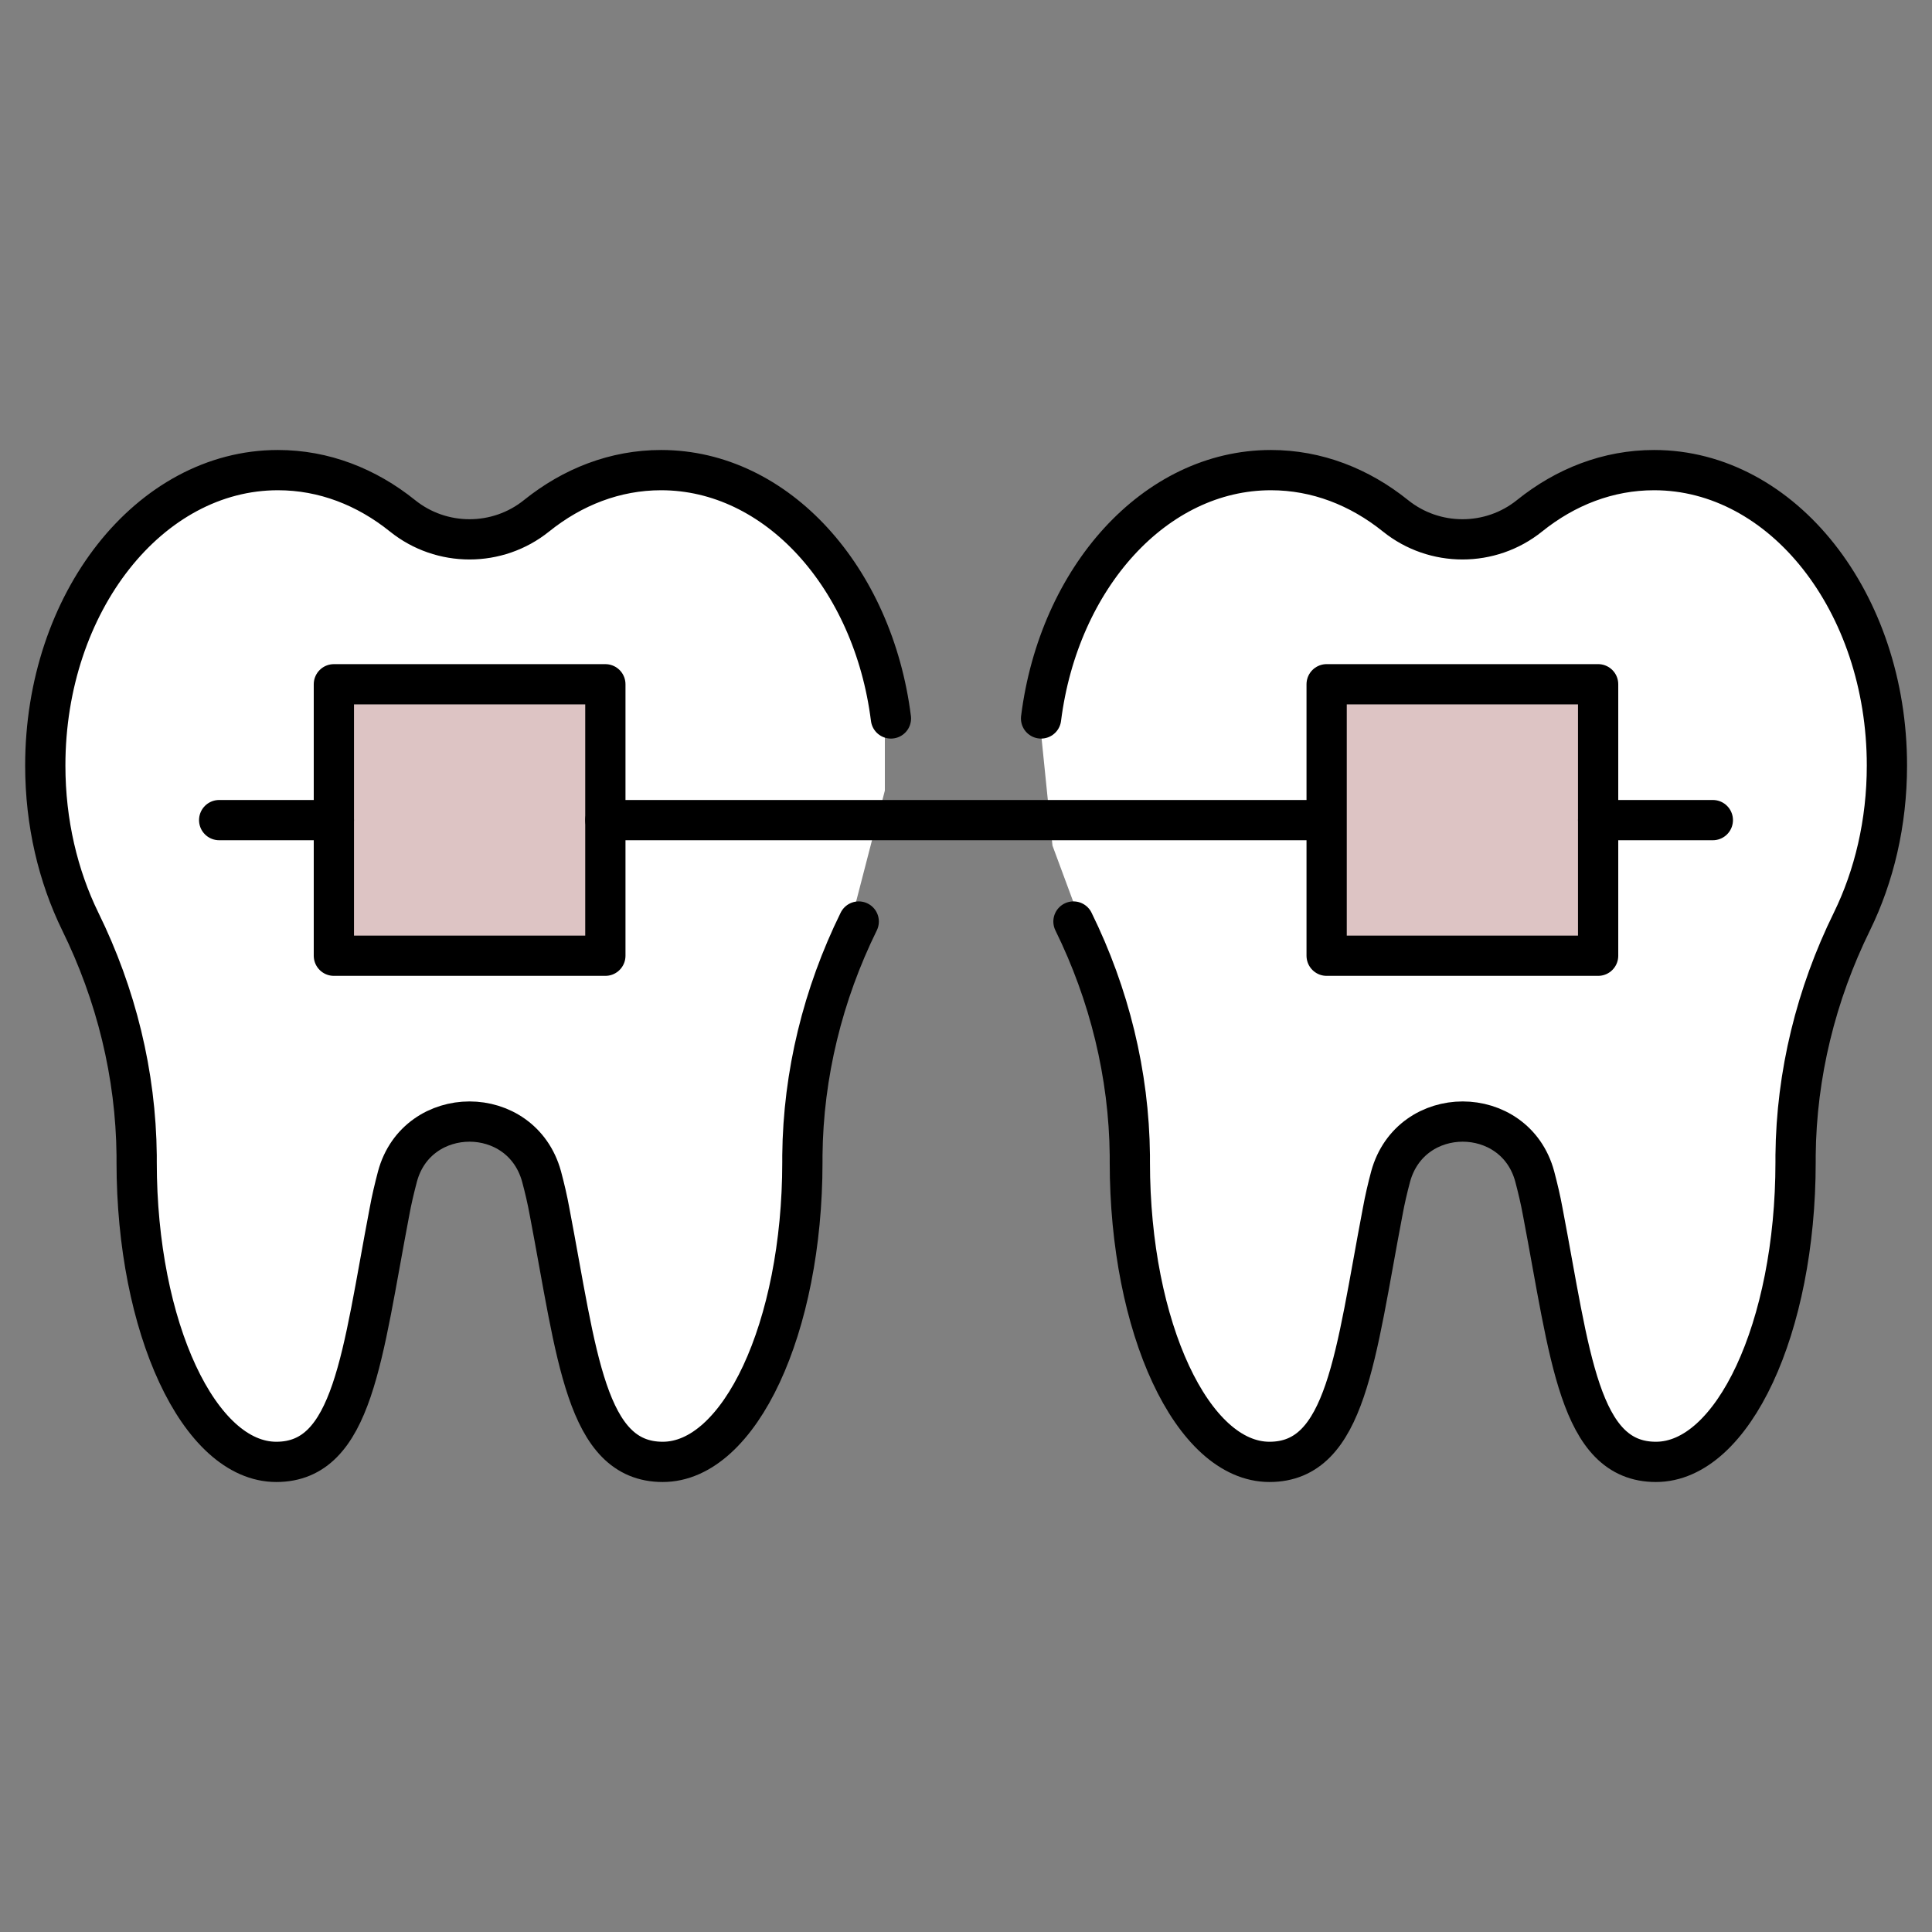
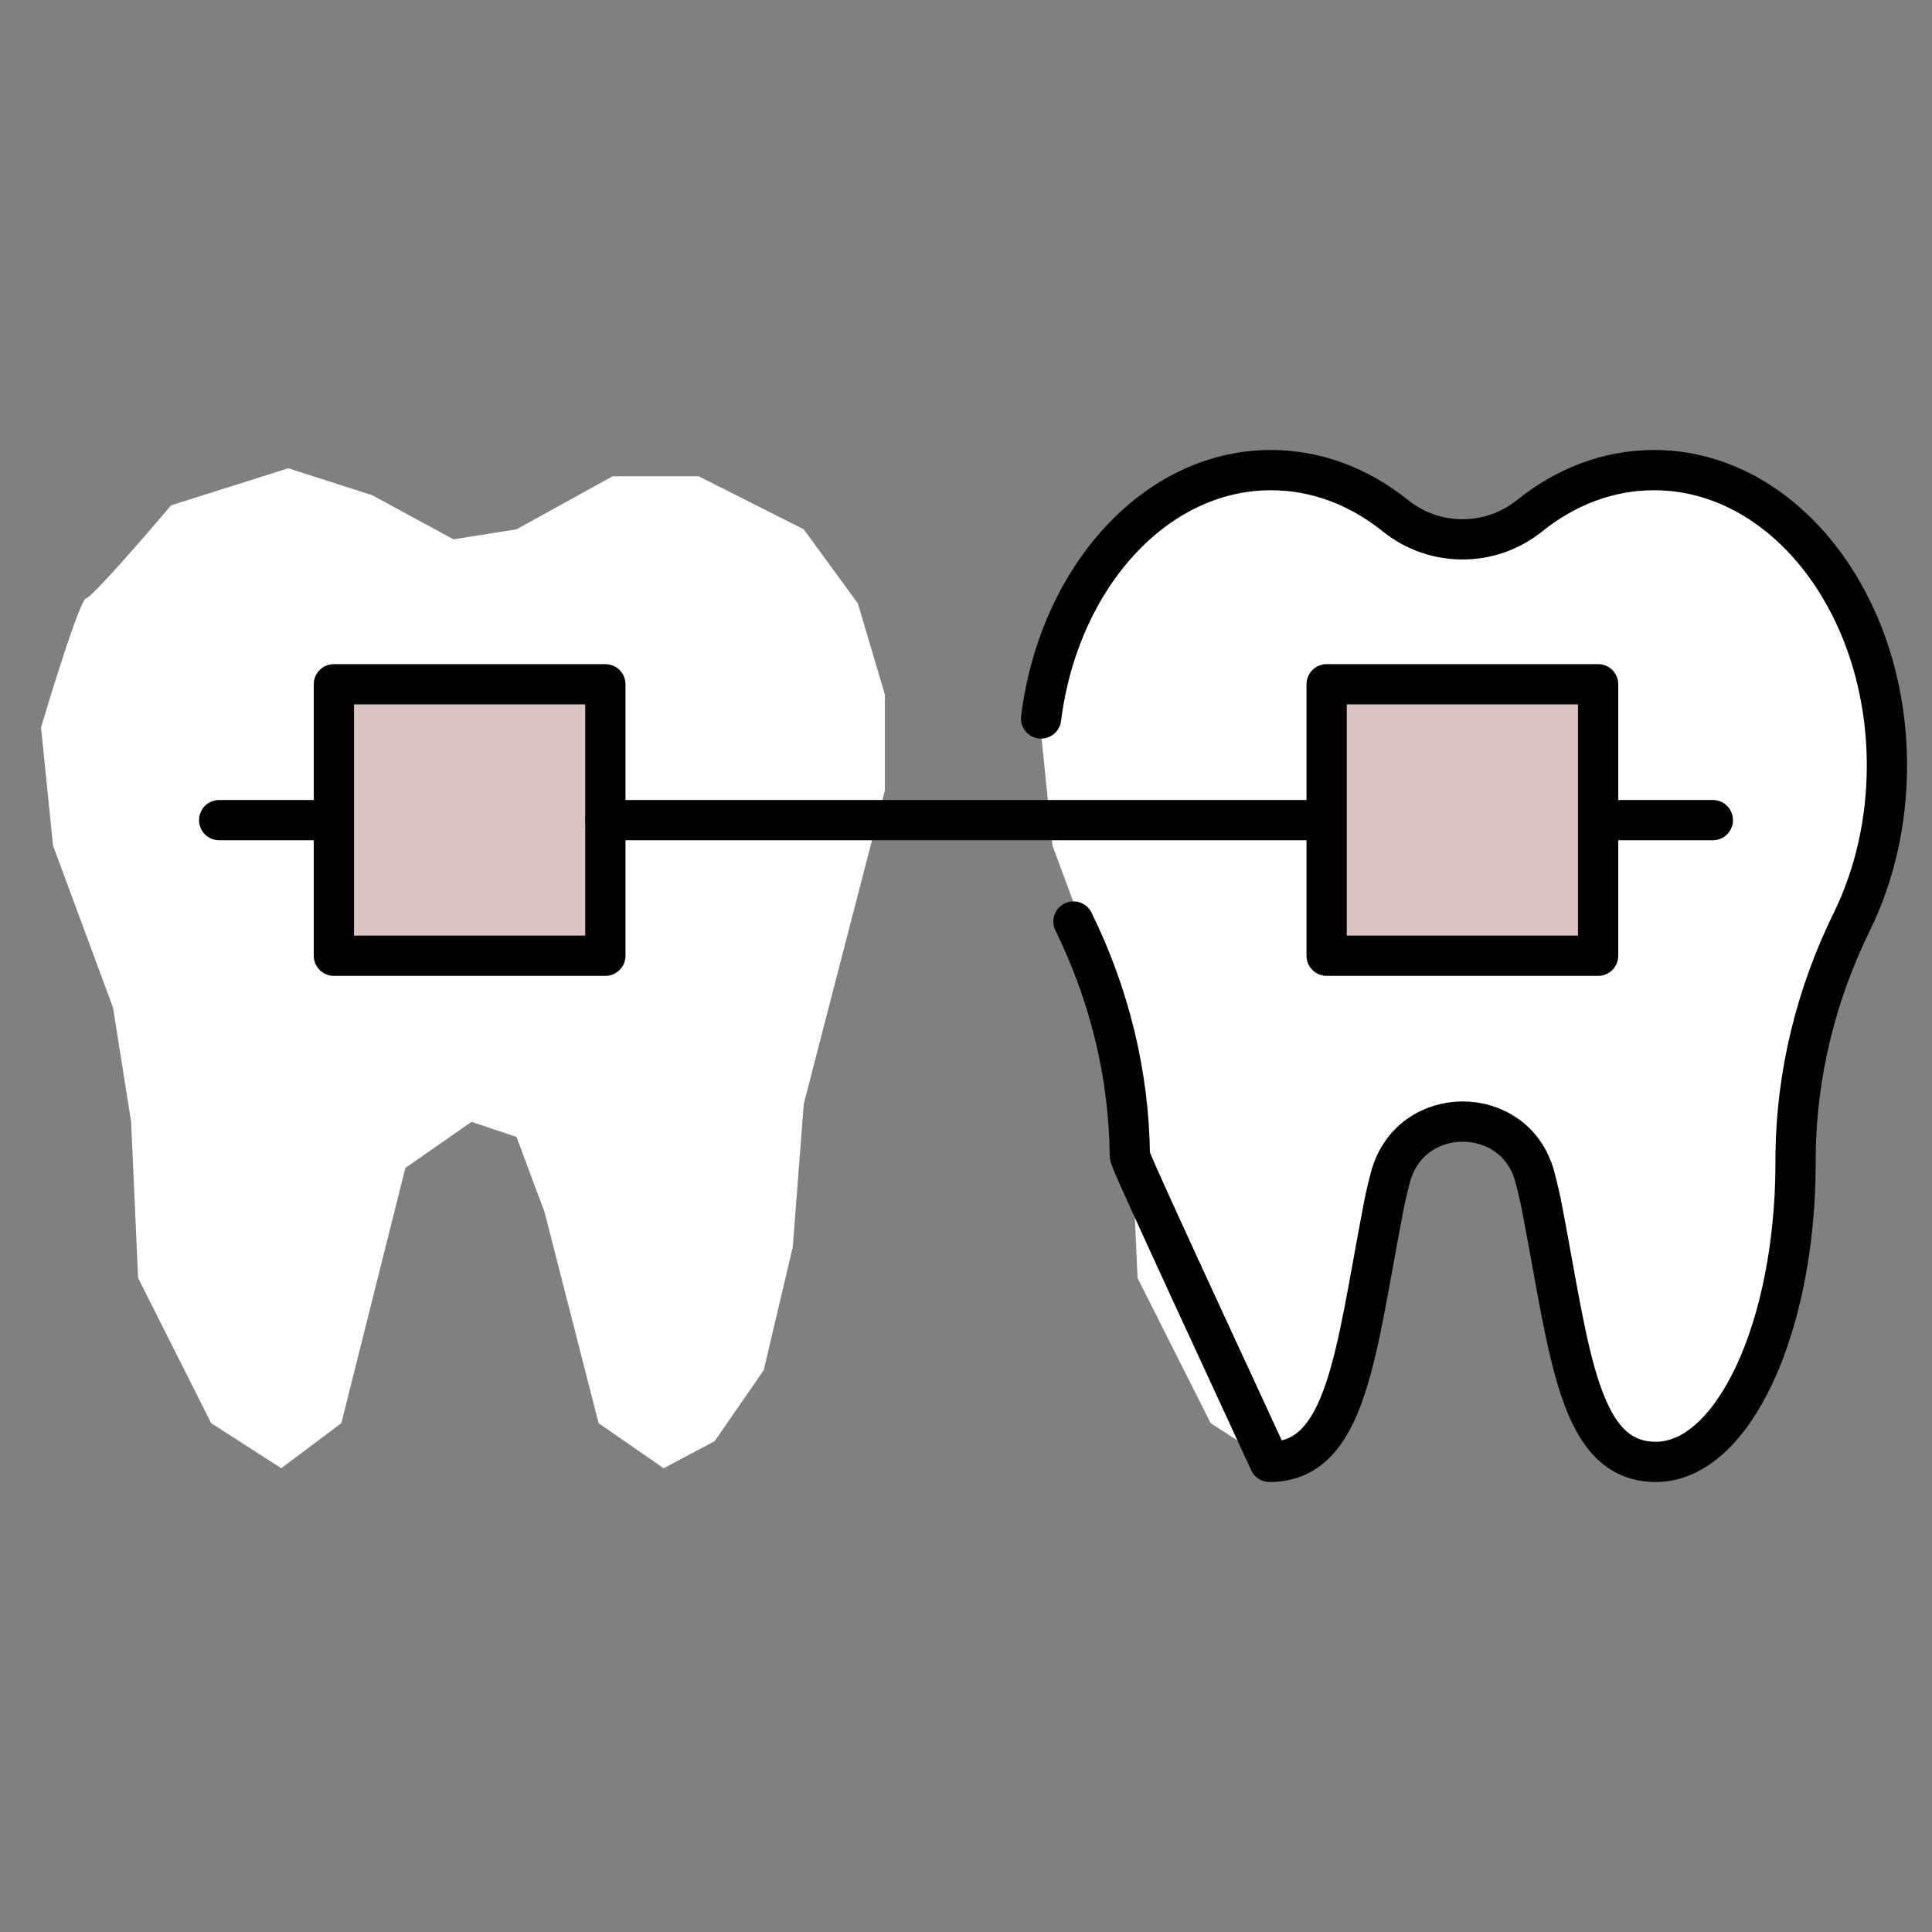
<svg xmlns="http://www.w3.org/2000/svg" width="96" height="96" viewBox="0 0 96 96" fill="none">
  <rect x="0" y="0" width="96" height="96" fill="#808080" stroke="none" />
  <g clip-path="url(#clip0_2057_2824)">
    <path d="M16.96 70.717L20.143 58.034L23.426 55.746L25.664 56.492L27.057 60.222L29.743 70.717L32.975 72.955L35.512 71.612L37.949 68.081L39.392 61.963L39.939 54.851L41.431 49.081L43.968 39.283V34.508L42.625 29.982L39.939 26.302L34.716 23.666H30.439L25.664 26.302L22.531 26.799L18.502 24.61L14.324 23.268L8.505 25.108C7.212 26.633 4.556 29.693 4.277 29.733C3.998 29.773 2.668 34.027 2.038 36.15L2.635 42.018L5.619 50.076L6.515 55.746L6.863 63.505L10.494 70.717L13.976 72.955L16.96 70.717Z" fill="white" />
    <path d="M66.622 70.717L69.805 58.034L73.088 55.746L75.326 56.492L76.719 60.222L79.405 70.717L82.638 72.955L85.174 71.612L87.611 68.081L89.054 61.963L89.601 54.851L91.093 49.081L93.63 39.283V34.508L92.287 29.982L89.601 26.302L84.379 23.666H80.101L75.326 26.302L72.193 26.799L68.164 24.61L63.986 23.268L58.167 25.108C56.874 26.633 54.218 29.693 53.939 29.733C53.661 29.773 52.33 34.027 51.7 36.15L52.297 42.018L55.282 50.076L56.177 55.746L56.525 63.505L60.156 70.717L63.638 72.955L66.622 70.717Z" fill="white" />
-     <path d="M44.27 35.7C43.39 28.71 38.61 23.36 32.85 23.36C30.57 23.36 28.45 24.19 26.66 25.63C25.69 26.41 24.51 26.8 23.33 26.8C22.15 26.8 20.97 26.41 20 25.63C18.21 24.19 16.09 23.36 13.81 23.36C7.43 23.36 2.25 29.93 2.25 38.04C2.25 40.89 2.89 43.54 3.99 45.79C5.77 49.41 6.75 53.38 6.79 57.41C6.79 57.52 6.79 57.64 6.79 57.75C6.79 65.97 9.9 72.64 13.73 72.64C17.56 72.64 17.99 67.33 19.35 60.22C19.46 59.61 19.6 59.03 19.75 58.46C20.24 56.64 21.79 55.73 23.33 55.73C24.87 55.73 26.41 56.64 26.91 58.46C27.06 59.02 27.2 59.61 27.31 60.22C28.67 67.33 29.1 72.64 32.93 72.64C36.76 72.64 39.87 65.97 39.87 57.75C39.87 57.64 39.87 57.53 39.87 57.41C39.91 53.38 40.89 49.41 42.67 45.79" stroke="black" stroke-width="2" stroke-linecap="round" stroke-linejoin="round" />
    <path d="M30.08 34.001H16.59V47.49H30.08V34.001Z" fill="#DDC4C4" stroke="black" stroke-width="2" stroke-linecap="round" stroke-linejoin="round" />
    <path d="M10.89 40.751H16.59" stroke="black" stroke-width="2" stroke-linecap="round" stroke-linejoin="round" />
    <path d="M30.08 40.751H65.92" stroke="black" stroke-width="2" stroke-linecap="round" stroke-linejoin="round" />
-     <path d="M51.73 35.7C52.611 28.71 57.391 23.36 63.151 23.36C65.43 23.36 67.55 24.19 69.341 25.63C70.311 26.41 71.49 26.8 72.671 26.8C73.85 26.8 75.031 26.41 76.001 25.63C77.79 24.19 79.91 23.36 82.191 23.36C88.581 23.36 93.76 29.93 93.76 38.04C93.76 40.89 93.121 43.54 92.02 45.79C90.24 49.41 89.26 53.38 89.221 57.41C89.221 57.52 89.221 57.64 89.221 57.75C89.221 65.97 86.111 72.64 82.281 72.64C78.451 72.64 78.02 67.33 76.66 60.22C76.55 59.61 76.41 59.03 76.26 58.46C75.77 56.64 74.221 55.73 72.68 55.73C71.141 55.73 69.6 56.64 69.1 58.46C68.951 59.02 68.811 59.61 68.701 60.22C67.341 67.33 66.91 72.64 63.081 72.64C59.251 72.64 56.141 65.97 56.141 57.75C56.141 57.64 56.141 57.53 56.141 57.41C56.1 53.38 55.12 49.41 53.34 45.79" stroke="black" stroke-width="2" stroke-linecap="round" stroke-linejoin="round" />
+     <path d="M51.73 35.7C52.611 28.71 57.391 23.36 63.151 23.36C65.43 23.36 67.55 24.19 69.341 25.63C70.311 26.41 71.49 26.8 72.671 26.8C73.85 26.8 75.031 26.41 76.001 25.63C77.79 24.19 79.91 23.36 82.191 23.36C88.581 23.36 93.76 29.93 93.76 38.04C93.76 40.89 93.121 43.54 92.02 45.79C90.24 49.41 89.26 53.38 89.221 57.41C89.221 57.52 89.221 57.64 89.221 57.75C89.221 65.97 86.111 72.64 82.281 72.64C78.451 72.64 78.02 67.33 76.66 60.22C76.55 59.61 76.41 59.03 76.26 58.46C75.77 56.64 74.221 55.73 72.68 55.73C71.141 55.73 69.6 56.64 69.1 58.46C68.951 59.02 68.811 59.61 68.701 60.22C67.341 67.33 66.91 72.64 63.081 72.64C56.141 57.64 56.141 57.53 56.141 57.41C56.1 53.38 55.12 49.41 53.34 45.79" stroke="black" stroke-width="2" stroke-linecap="round" stroke-linejoin="round" />
    <path d="M65.92 47.49H79.41V34H65.92V47.49Z" fill="#DDC4C4" stroke="black" stroke-width="2" stroke-linecap="round" stroke-linejoin="round" />
    <path d="M85.11 40.751H79.41" stroke="black" stroke-width="2" stroke-linecap="round" stroke-linejoin="round" />
  </g>
  <defs>
    <clipPath id="clip0_2057_2824">
      <rect width="93.5" height="51.28" fill="white" transform="translate(1.25 22.36)" />
    </clipPath>
  </defs>
</svg>